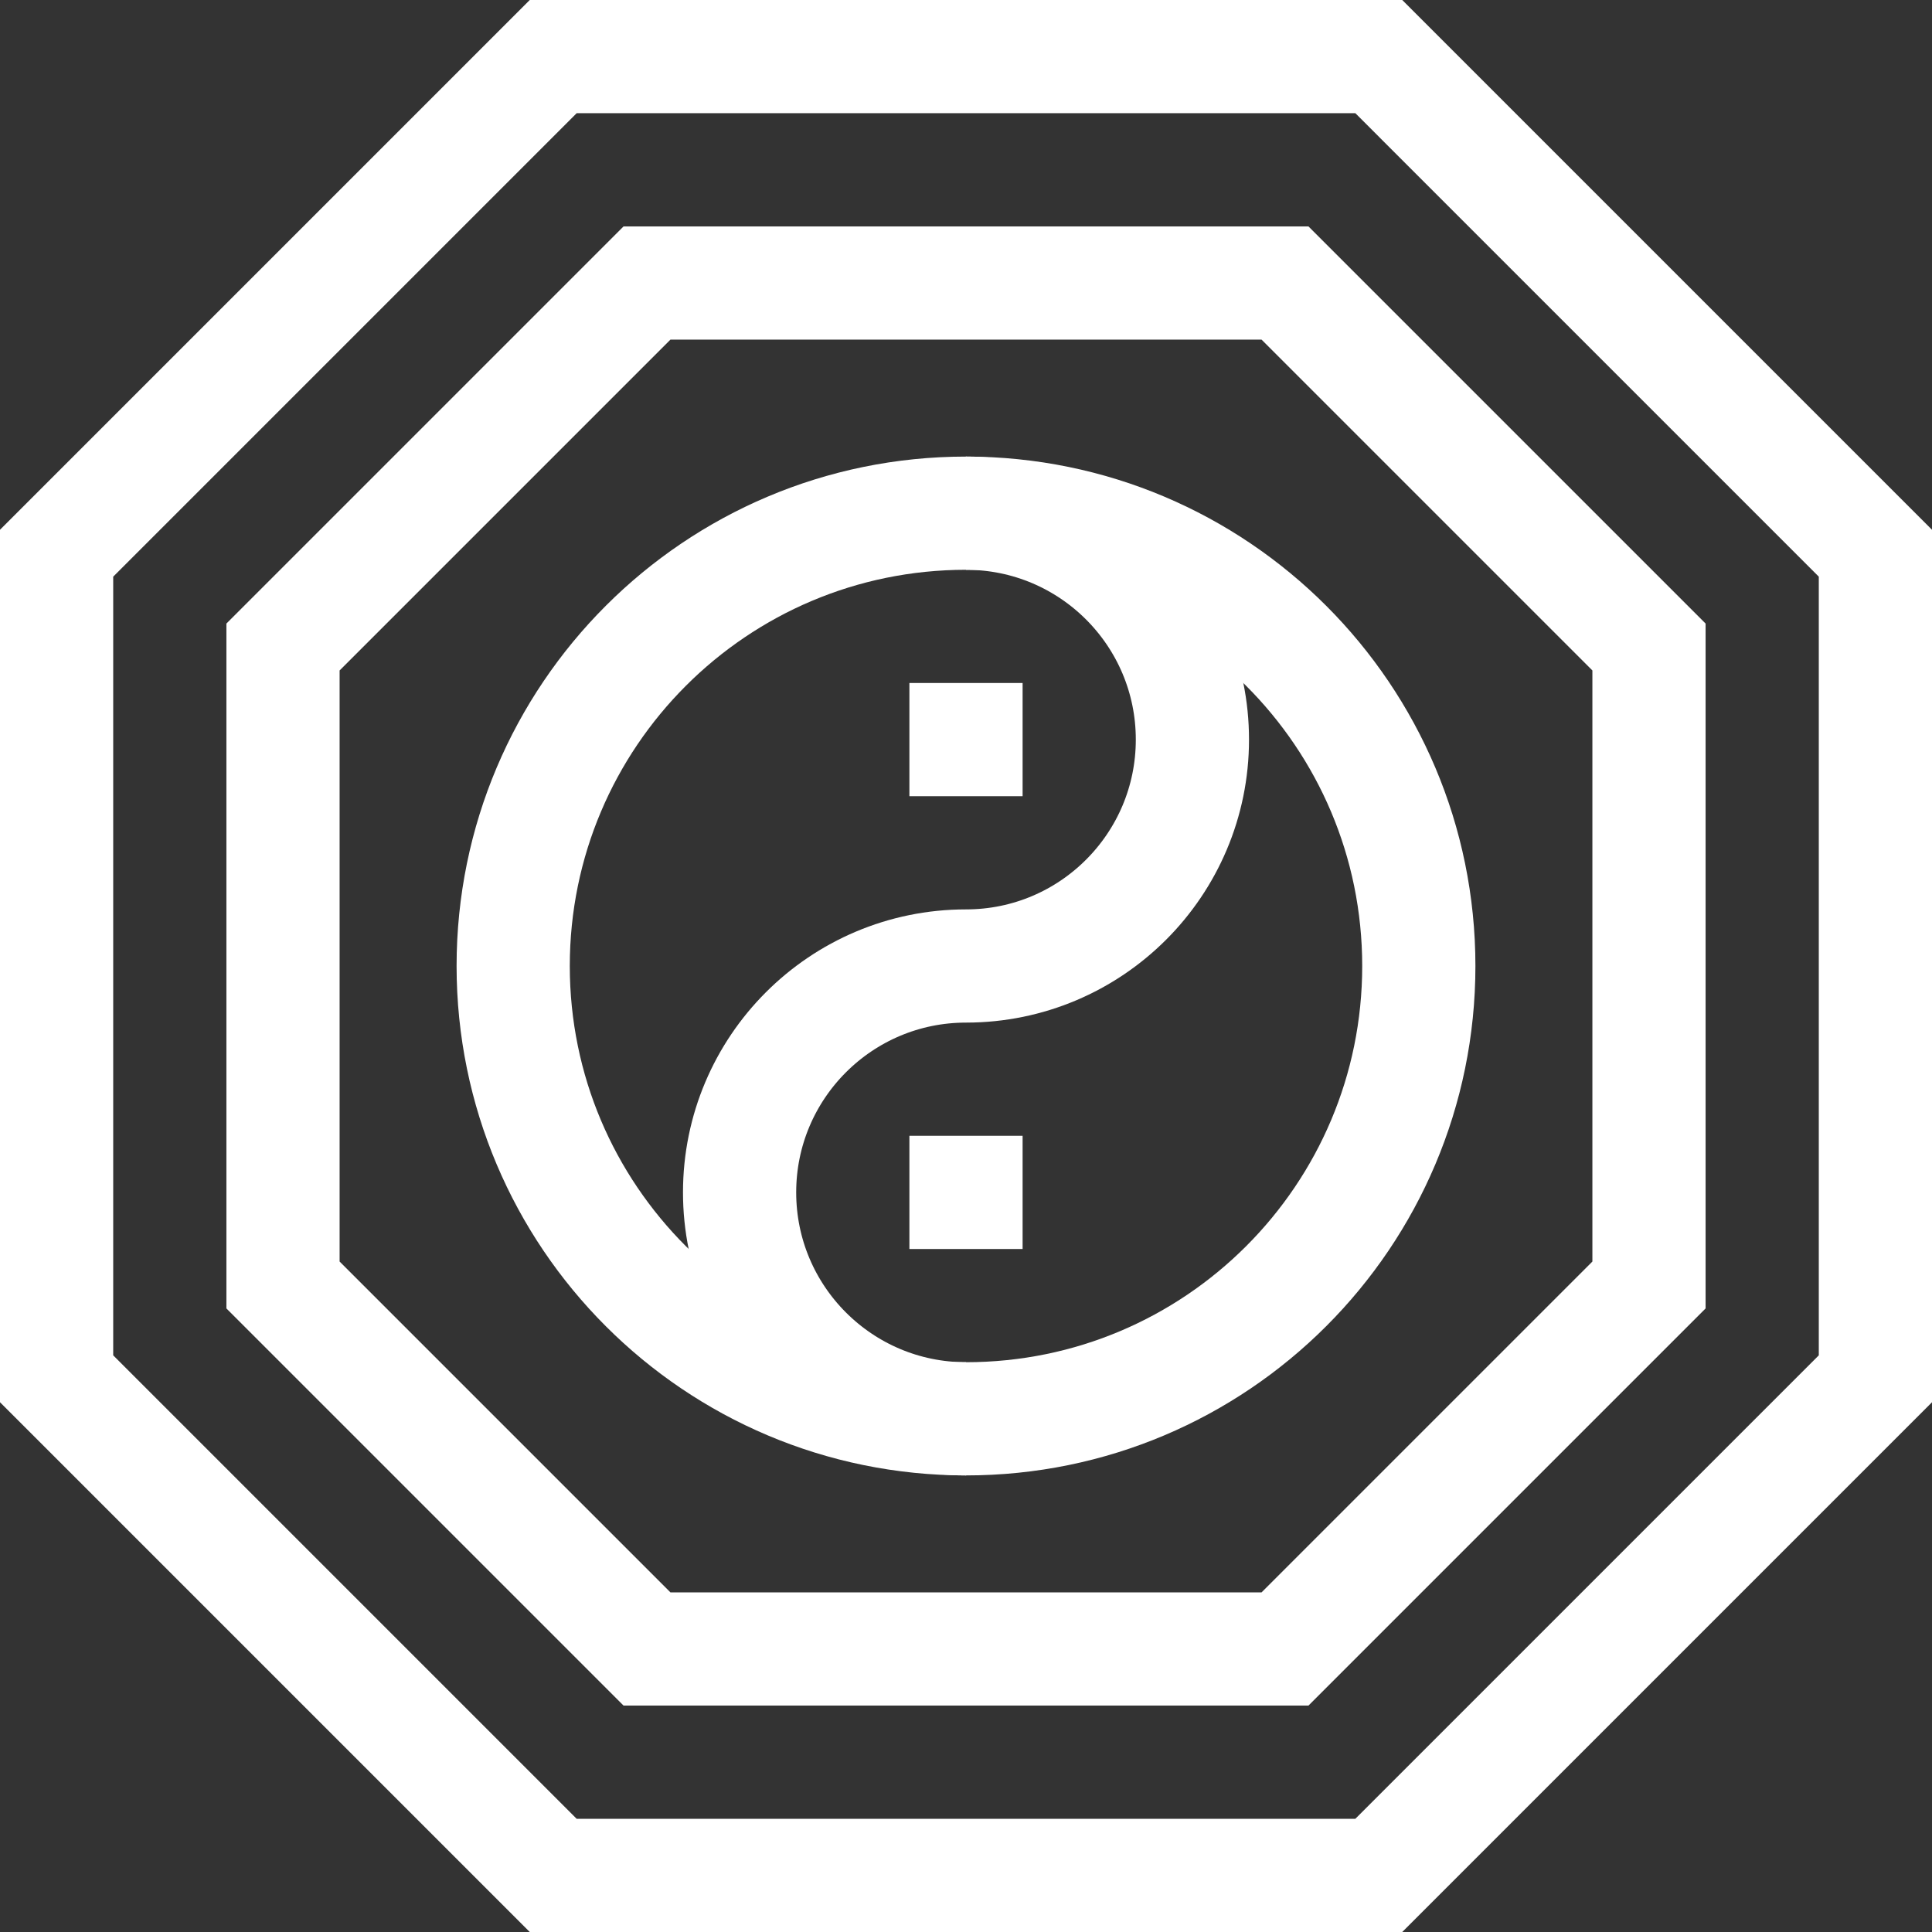
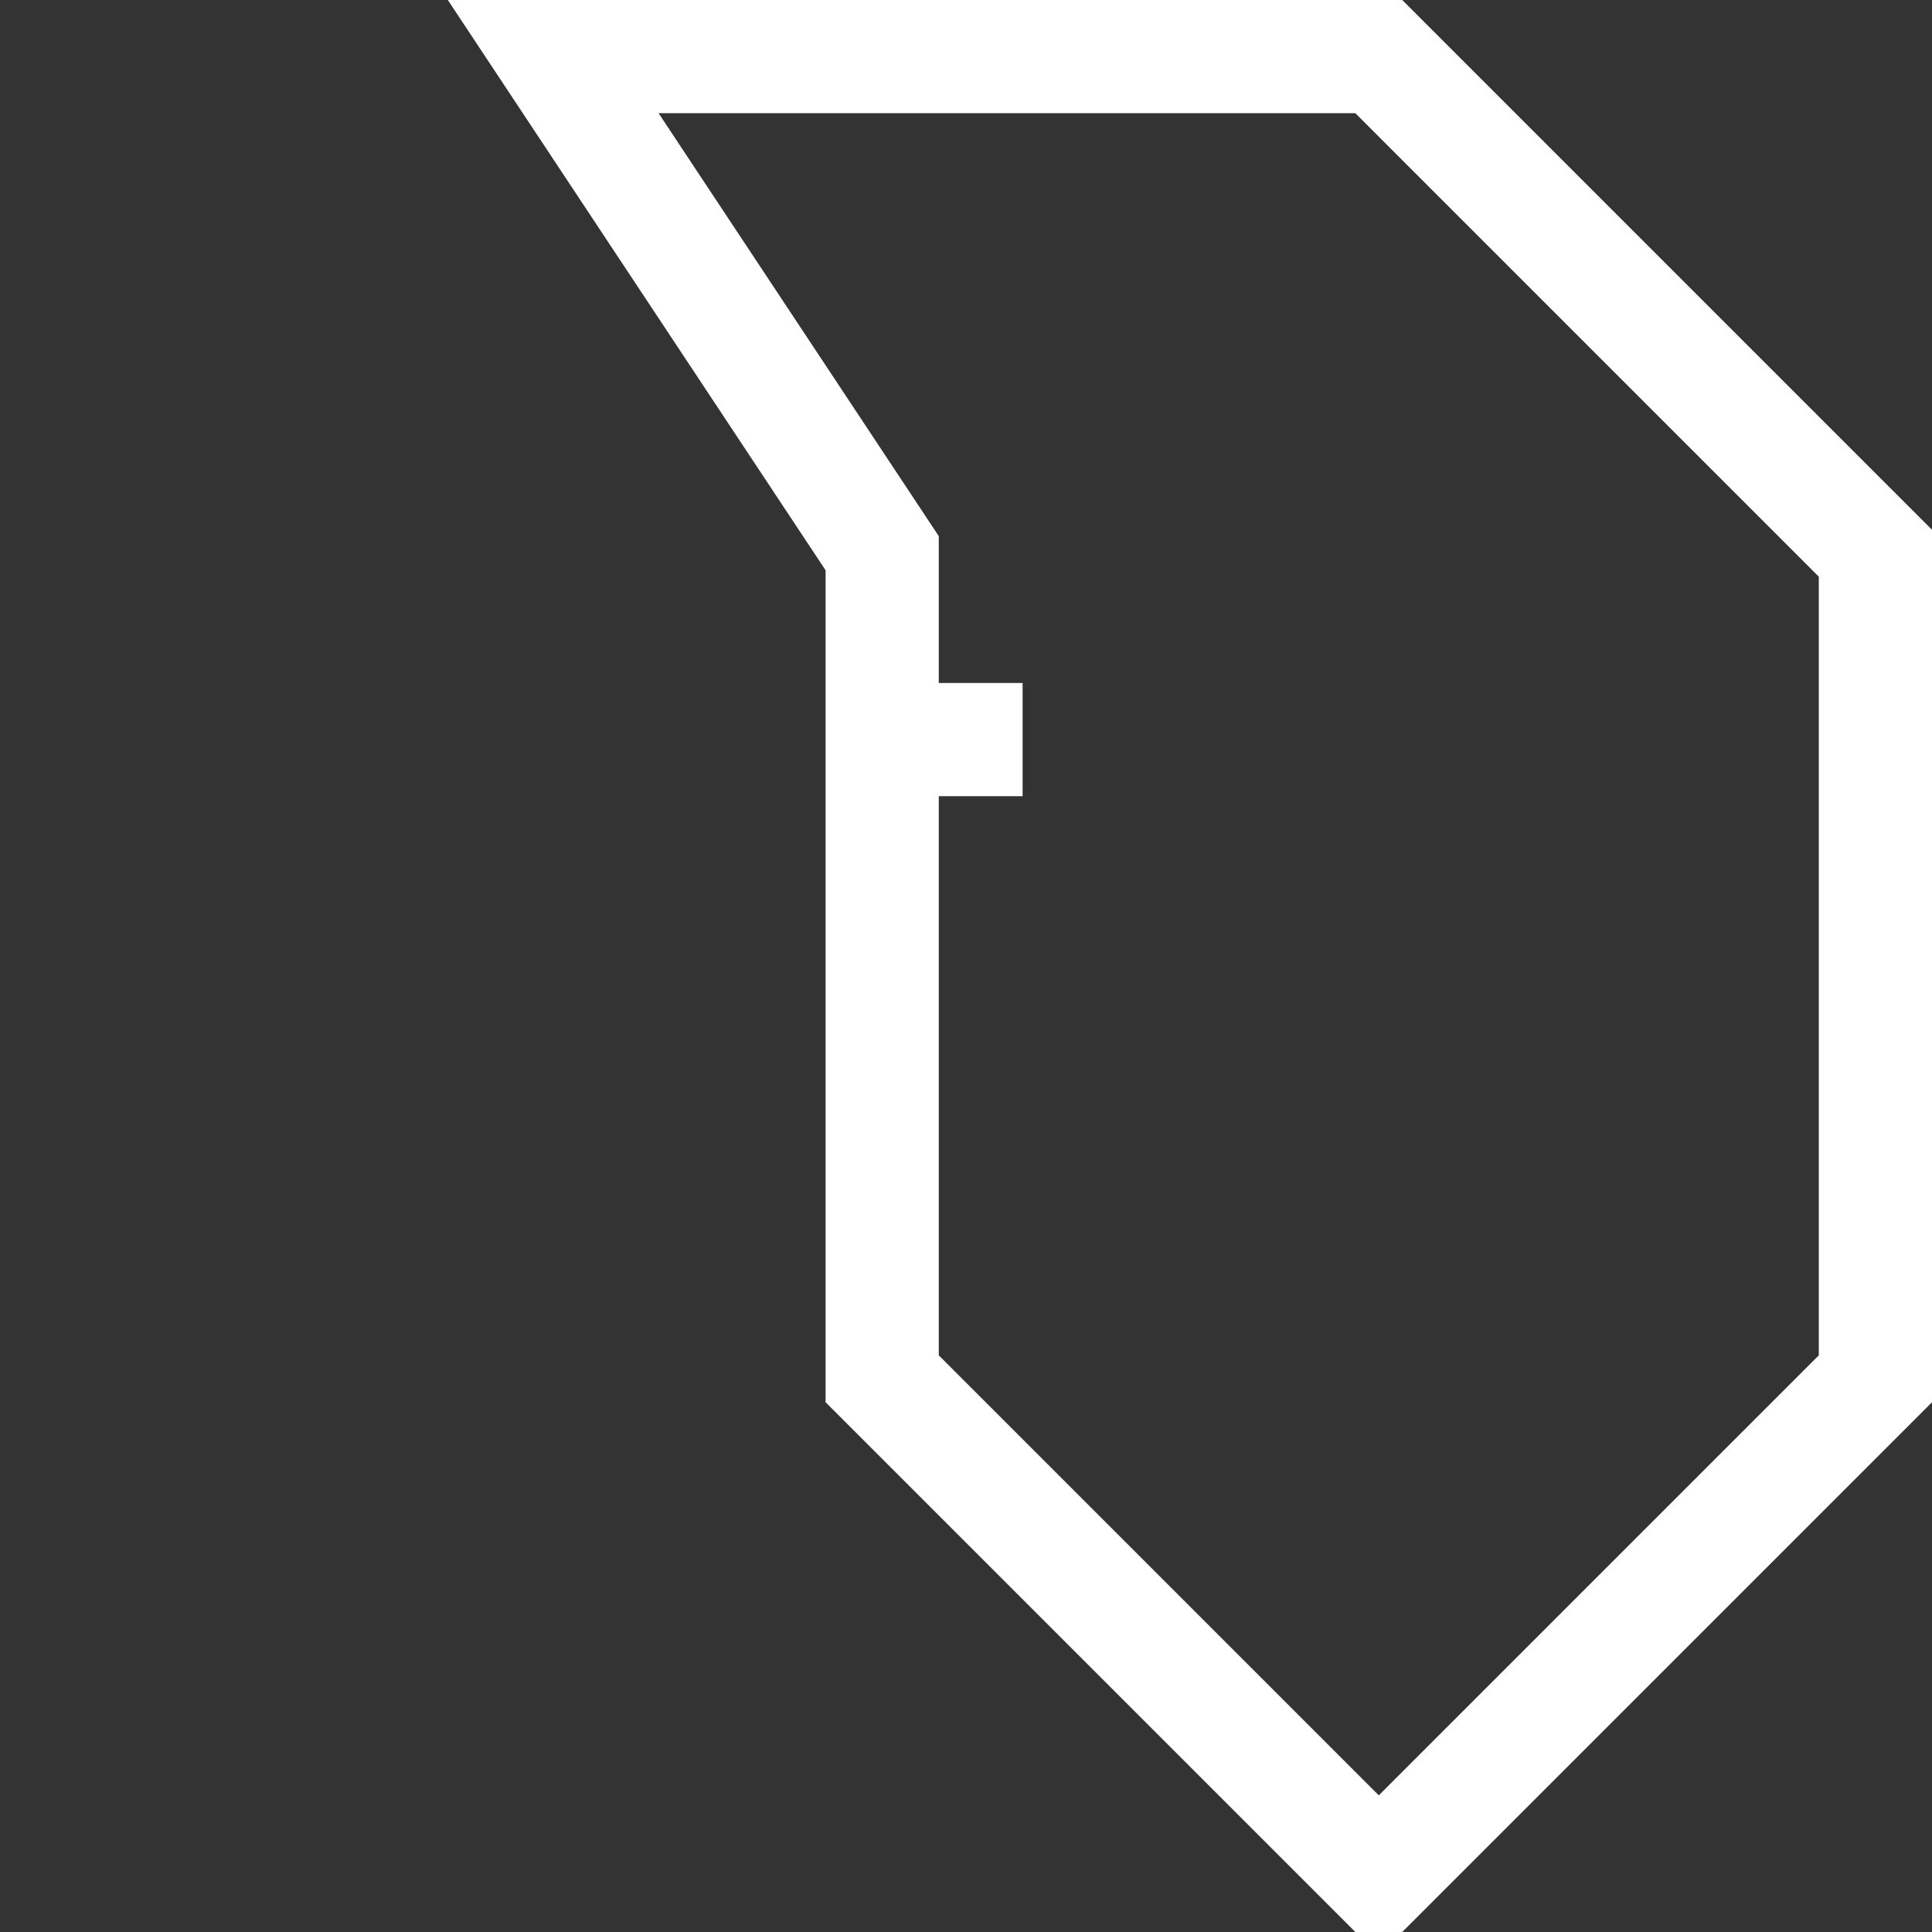
<svg xmlns="http://www.w3.org/2000/svg" xmlns:ns1="http://sodipodi.sourceforge.net/DTD/sodipodi-0.dtd" xmlns:ns2="http://www.inkscape.org/namespaces/inkscape" version="1.1" id="svg720" xml:space="preserve" width="512" height="512" viewBox="0 0 512 512" ns1:docname="Taoist Funeral Icon White 2.svg" ns2:version="1.3.2 (091e20e, 2023-11-25, custom)">
  <rect x="0" y="0" width="512" height="512" fill="#333333" stroke="none" />
  <ns1:namedview id="namedview1" pagecolor="#ffffff" bordercolor="#666666" borderopacity="1.0" ns2:showpageshadow="2" ns2:pageopacity="0.0" ns2:pagecheckerboard="0" ns2:deskcolor="#d1d1d1" ns2:zoom="1.0825195" ns2:cx="267.43167" ns2:cy="267.43167" ns2:window-width="1920" ns2:window-height="974" ns2:window-x="-11" ns2:window-y="1609" ns2:window-maximized="1" ns2:current-layer="g756" />
  <defs id="defs724">
    <clipPath clipPathUnits="userSpaceOnUse" id="clipPath734">
      <path d="M 0,512 H 512 V 0 H 0 Z" id="path732" />
    </clipPath>
  </defs>
  <g id="g726" transform="matrix(1,0,0,-1,2e-4,512)">
    <g id="g728">
      <g id="g730" clip-path="url(#clipPath734)">
        <g id="g736" transform="translate(256,136)">
-           <path d="m 0,0 c -66.274,0 -120,53.726 -120,120 0,66.274 53.726,120 120,120 66.274,0 120,-53.726 120,-120 C 120,53.726 66.274,0 0,0 Z" style="fill:none;stroke:#ffffff;stroke-width:30;stroke-linecap:butt;stroke-linejoin:miter;stroke-miterlimit:10;stroke-dasharray:none;stroke-opacity:1" id="path738" />
-         </g>
+           </g>
        <g id="g740" transform="translate(256,376)">
-           <path d="M 0,0 C 33.137,0 60,-26.863 60,-60 60,-93.137 33.137,-120 0,-120" style="fill:none;stroke:#ffffff;stroke-width:30;stroke-linecap:butt;stroke-linejoin:miter;stroke-miterlimit:10;stroke-dasharray:none;stroke-opacity:1" id="path742" />
-         </g>
+           </g>
        <g id="g744" transform="translate(365.394,497)">
-           <path d="M 0,0 131.606,-131.607 V -350.393 L 0,-482 h -218.787 l -131.607,131.607 v 218.786 L -218.787,0 Z" style="fill:none;stroke:#ffffff;stroke-width:30;stroke-linecap:butt;stroke-linejoin:miter;stroke-miterlimit:10;stroke-dasharray:none;stroke-opacity:1" id="path746" />
+           <path d="M 0,0 131.606,-131.607 V -350.393 L 0,-482 l -131.607,131.607 v 218.786 L -218.787,0 Z" style="fill:none;stroke:#ffffff;stroke-width:30;stroke-linecap:butt;stroke-linejoin:miter;stroke-miterlimit:10;stroke-dasharray:none;stroke-opacity:1" id="path746" />
        </g>
        <g id="g748" transform="translate(171.464,75)">
-           <path d="M 0,0 -96.464,96.464 V 265.536 L 0,362 h 169.072 l 96.464,-96.464 V 96.464 L 169.072,0 Z" style="fill:none;stroke:#ffffff;stroke-width:30;stroke-linecap:butt;stroke-linejoin:miter;stroke-miterlimit:10;stroke-dasharray:none;stroke-opacity:1" id="path750" />
-         </g>
+           </g>
        <g id="g752" transform="translate(241,316)">
          <path d="M 0,0 H 30" style="fill:none;stroke:#ffffff;stroke-width:30;stroke-linecap:butt;stroke-linejoin:miter;stroke-miterlimit:10;stroke-dasharray:none;stroke-opacity:1" id="path754" />
        </g>
        <g id="g756" transform="translate(241,196)">
-           <path d="M 0,0 H 30" style="fill:none;stroke:#ffffff;stroke-width:30;stroke-linecap:butt;stroke-linejoin:miter;stroke-miterlimit:10;stroke-dasharray:none;stroke-opacity:1" id="path758" />
-         </g>
+           </g>
        <g id="g760" transform="translate(256,136)">
-           <path d="m 0,0 c -33.137,0 -60,26.863 -60,60 0,33.137 26.863,60 60,60" style="fill:none;stroke:#ffffff;stroke-width:30;stroke-linecap:butt;stroke-linejoin:miter;stroke-miterlimit:10;stroke-dasharray:none;stroke-opacity:1" id="path762" />
-         </g>
+           </g>
      </g>
    </g>
  </g>
</svg>